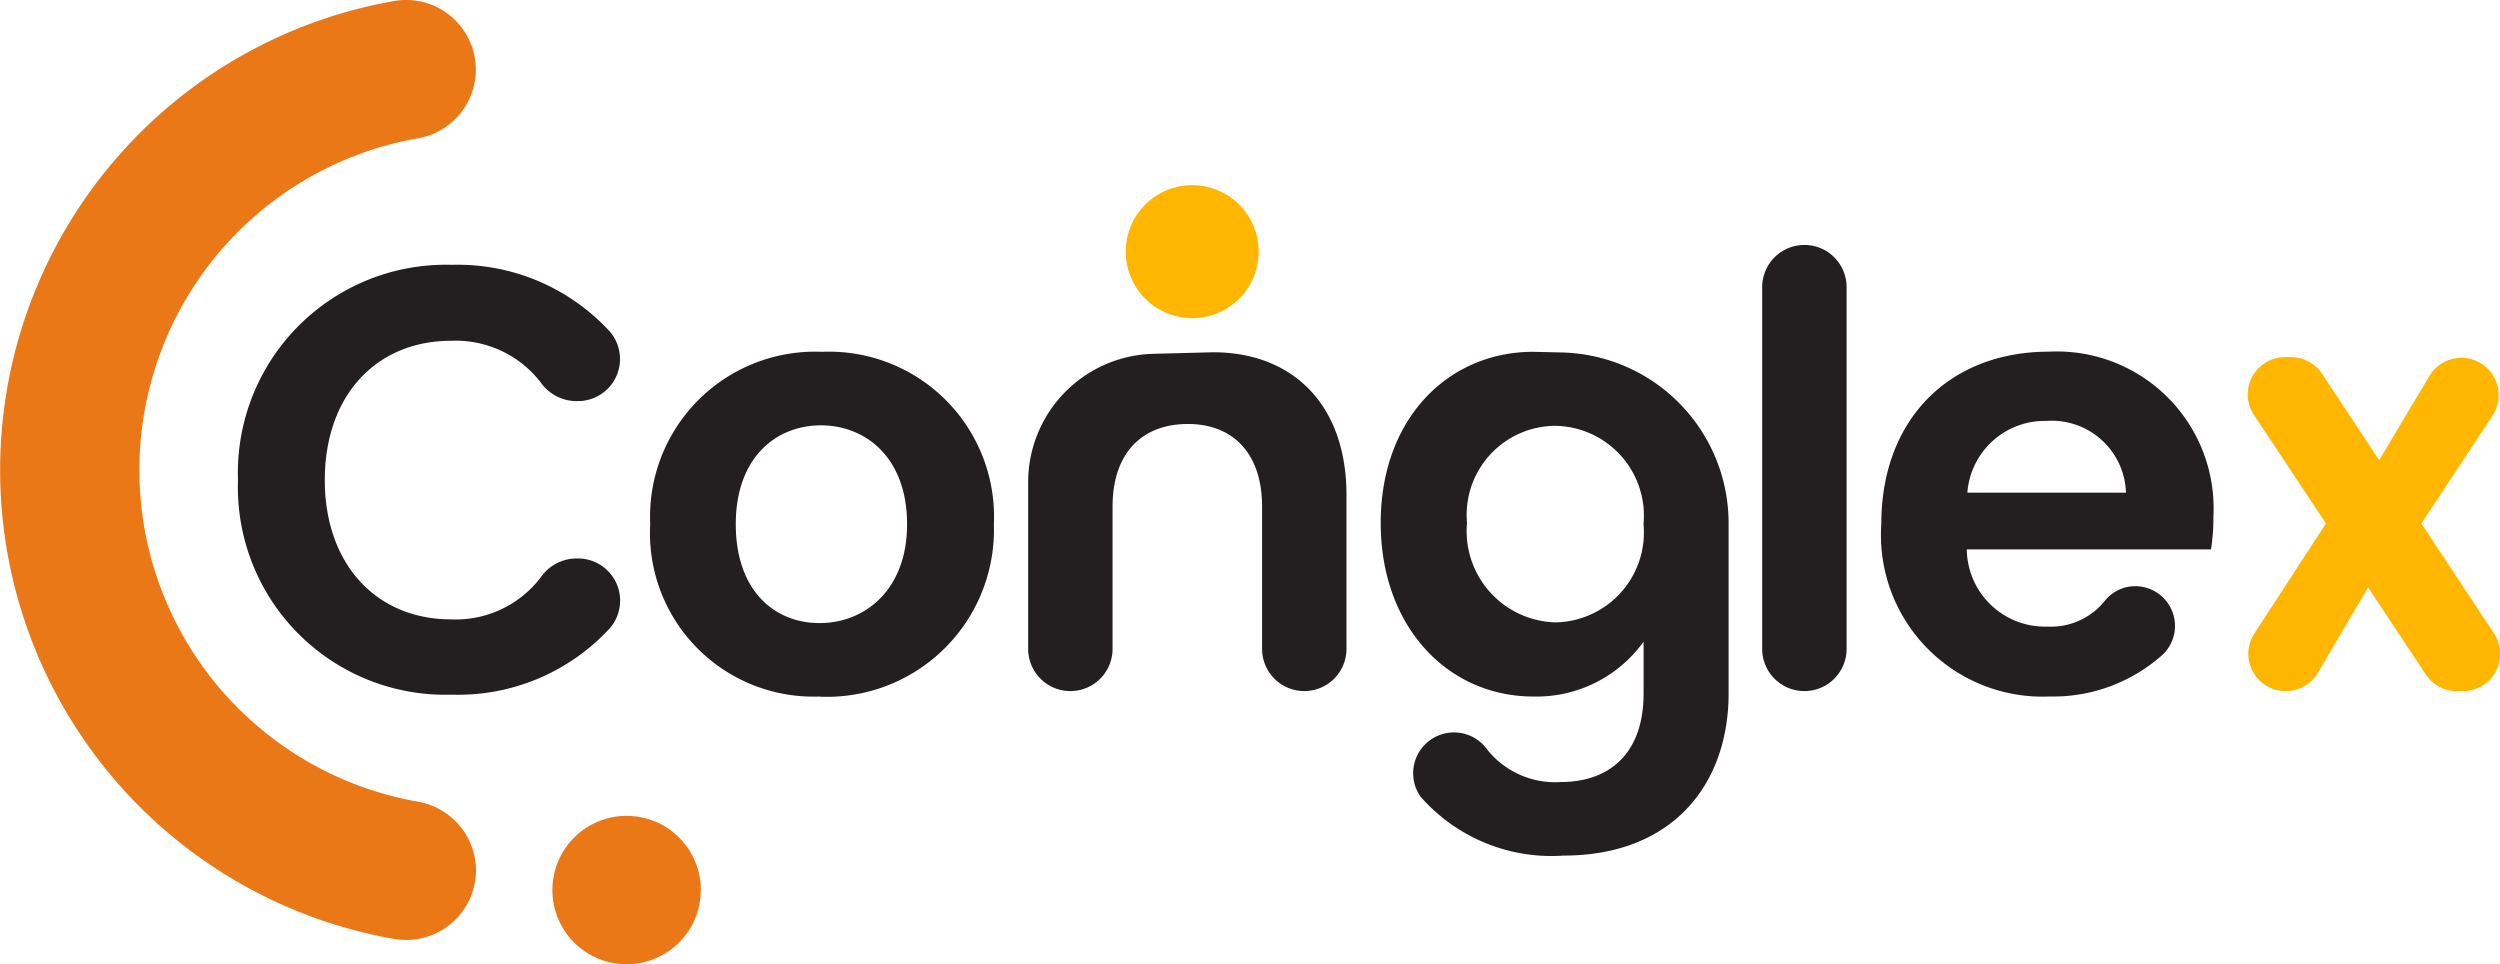
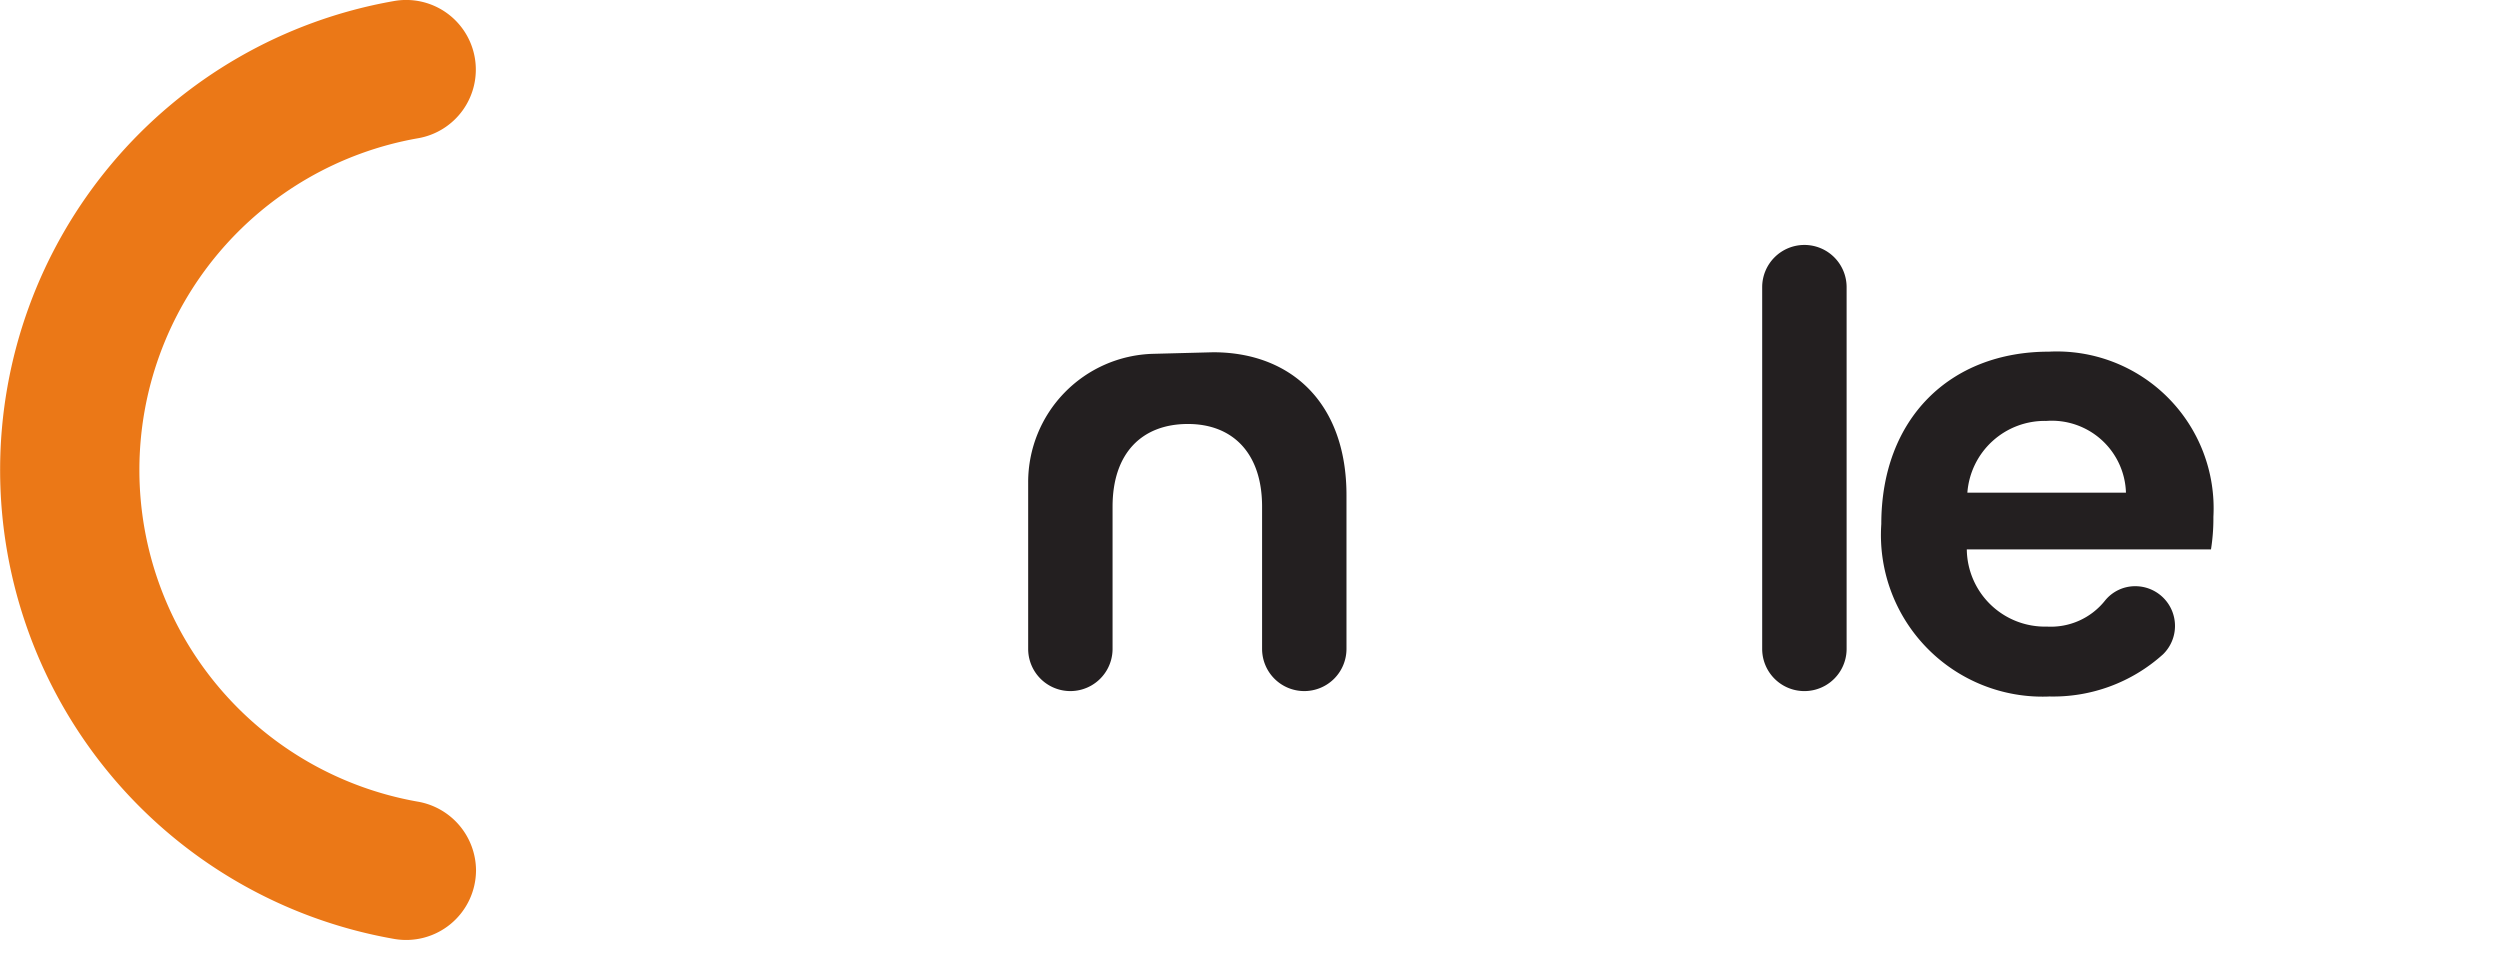
<svg xmlns="http://www.w3.org/2000/svg" width="88.152" height="34" viewBox="0 0 88.152 34">
  <defs>
    <clipPath id="clip-path">
      <rect id="Rectangle_489" data-name="Rectangle 489" width="88.152" height="34" fill="none" />
    </clipPath>
  </defs>
  <g id="Group_73" data-name="Group 73" transform="translate(0 0)">
    <g id="Group_72" data-name="Group 72" transform="translate(0 0)" clip-path="url(#clip-path)">
-       <path id="Path_772" data-name="Path 772" d="M21.735,15.811a7.286,7.286,0,0,1,5.58,2.347,1.484,1.484,0,0,1-1.122,2.458h-.078a1.543,1.543,0,0,1-1.227-.652,3.782,3.782,0,0,0-3.174-1.474c-2.594,0-4.444,1.892-4.444,4.911,0,3,1.849,4.911,4.444,4.911a3.759,3.759,0,0,0,3.174-1.487,1.547,1.547,0,0,1,1.235-.661h.071a1.488,1.488,0,0,1,1.125,2.463,7.28,7.28,0,0,1-5.584,2.341A7.316,7.316,0,0,1,14.209,23.4a7.334,7.334,0,0,1,7.526-7.59" transform="translate(-5.817 -6.473)" fill="#231f20" />
-       <path id="Path_773" data-name="Path 773" d="M44.795,33.155a5.766,5.766,0,0,1-5.974-6.08A5.82,5.82,0,0,1,44.88,21a5.82,5.82,0,0,1,6.059,6.08,5.889,5.889,0,0,1-6.144,6.08m0-2.594c1.573,0,3.083-1.148,3.083-3.486,0-2.359-1.467-3.487-3.04-3.487s-3,1.127-3,3.487c0,2.338,1.36,3.486,2.955,3.486" transform="translate(-15.894 -8.595)" fill="#231f20" />
      <path id="Path_774" data-name="Path 774" d="M67.909,21.031c2.743,0,4.7,1.785,4.7,5.038V31.49a1.488,1.488,0,0,1-1.488,1.488h0a1.488,1.488,0,0,1-1.488-1.488V26.473c0-1.892-1.042-2.913-2.615-2.913-1.616,0-2.657,1.021-2.657,2.913V31.49a1.488,1.488,0,0,1-2.976,0V25.613a4.528,4.528,0,0,1,4.41-4.527Z" transform="translate(-25.131 -8.61)" fill="#231f20" />
-       <path id="Path_775" data-name="Path 775" d="M88.842,21.024A6.024,6.024,0,0,1,94.7,27.045v6c0,3.189-1.956,5.719-5.825,5.719a6.136,6.136,0,0,1-5.037-2.078,1.439,1.439,0,1,1,2.357-1.652,3.069,3.069,0,0,0,2.594,1.136c1.637,0,2.913-.936,2.913-3.125V31.221a4.647,4.647,0,0,1-3.89,1.934c-3,0-5.379-2.445-5.379-6.123S84.813,21,87.811,21Zm-.266,2.586a3.141,3.141,0,0,0-3.1,3.422,3.218,3.218,0,0,0,3.1,3.508A3.171,3.171,0,0,0,91.7,27.075a3.171,3.171,0,0,0-3.125-3.465" transform="translate(-33.748 -8.595)" fill="#231f20" />
      <path id="Path_776" data-name="Path 776" d="M106.7,14.624h0a1.488,1.488,0,0,1,1.488,1.488V28.867a1.488,1.488,0,0,1-2.977,0V16.112a1.489,1.489,0,0,1,1.488-1.488" transform="translate(-43.075 -5.987)" fill="#231f20" />
      <path id="Path_777" data-name="Path 777" d="M118.231,33.155a5.7,5.7,0,0,1-5.91-6.08c0-3.72,2.423-6.08,5.91-6.08a5.529,5.529,0,0,1,5.8,5.825,6.958,6.958,0,0,1-.085,1.148h-8.61a2.755,2.755,0,0,0,2.827,2.721,2.439,2.439,0,0,0,2.042-.911,1.365,1.365,0,0,1,1.078-.513,1.4,1.4,0,0,1,.974,2.4,5.78,5.78,0,0,1-4.03,1.488m-2.87-7.186h5.591a2.617,2.617,0,0,0-2.807-2.53,2.735,2.735,0,0,0-2.785,2.53" transform="translate(-45.985 -8.595)" fill="#231f20" />
-       <path id="Path_778" data-name="Path 778" d="M138.44,29.44l-1.766,3.007a1.315,1.315,0,0,1-1.134.649h-.011a1.315,1.315,0,0,1-1.1-2.032l2.525-3.877-2.537-3.826a1.315,1.315,0,0,1,1.1-2.042h.2a1.314,1.314,0,0,1,1.1.59l2.013,3.045,1.786-2.994a1.315,1.315,0,1,1,2.227,1.4l-2.525,3.829,2.561,3.869a1.315,1.315,0,0,1-1.1,2.041h-.206a1.315,1.315,0,0,1-1.1-.588Z" transform="translate(-54.939 -8.728)" fill="#ffb600" />
      <path id="Path_779" data-name="Path 779" d="M16.785,30.688a2.464,2.464,0,0,1-2.9,2.417,16.787,16.787,0,0,1,0-33.067,2.456,2.456,0,1,1,.831,4.841,11.875,11.875,0,0,0,0,23.385A2.474,2.474,0,0,1,16.785,30.688Z" transform="translate(0 0)" fill="#eb7817" />
-       <path id="Path_780" data-name="Path 780" d="M38.213,51.325A2.616,2.616,0,1,1,35.6,48.709a2.616,2.616,0,0,1,2.616,2.616" transform="translate(-13.503 -19.941)" fill="#eb7817" />
-       <path id="Path_781" data-name="Path 781" d="M71.9,13.4a2.344,2.344,0,1,1-2.344-2.344A2.344,2.344,0,0,1,71.9,13.4" transform="translate(-27.518 -4.527)" fill="#ffb600" />
+       <path id="Path_781" data-name="Path 781" d="M71.9,13.4A2.344,2.344,0,0,1,71.9,13.4" transform="translate(-27.518 -4.527)" fill="#ffb600" />
    </g>
  </g>
</svg>